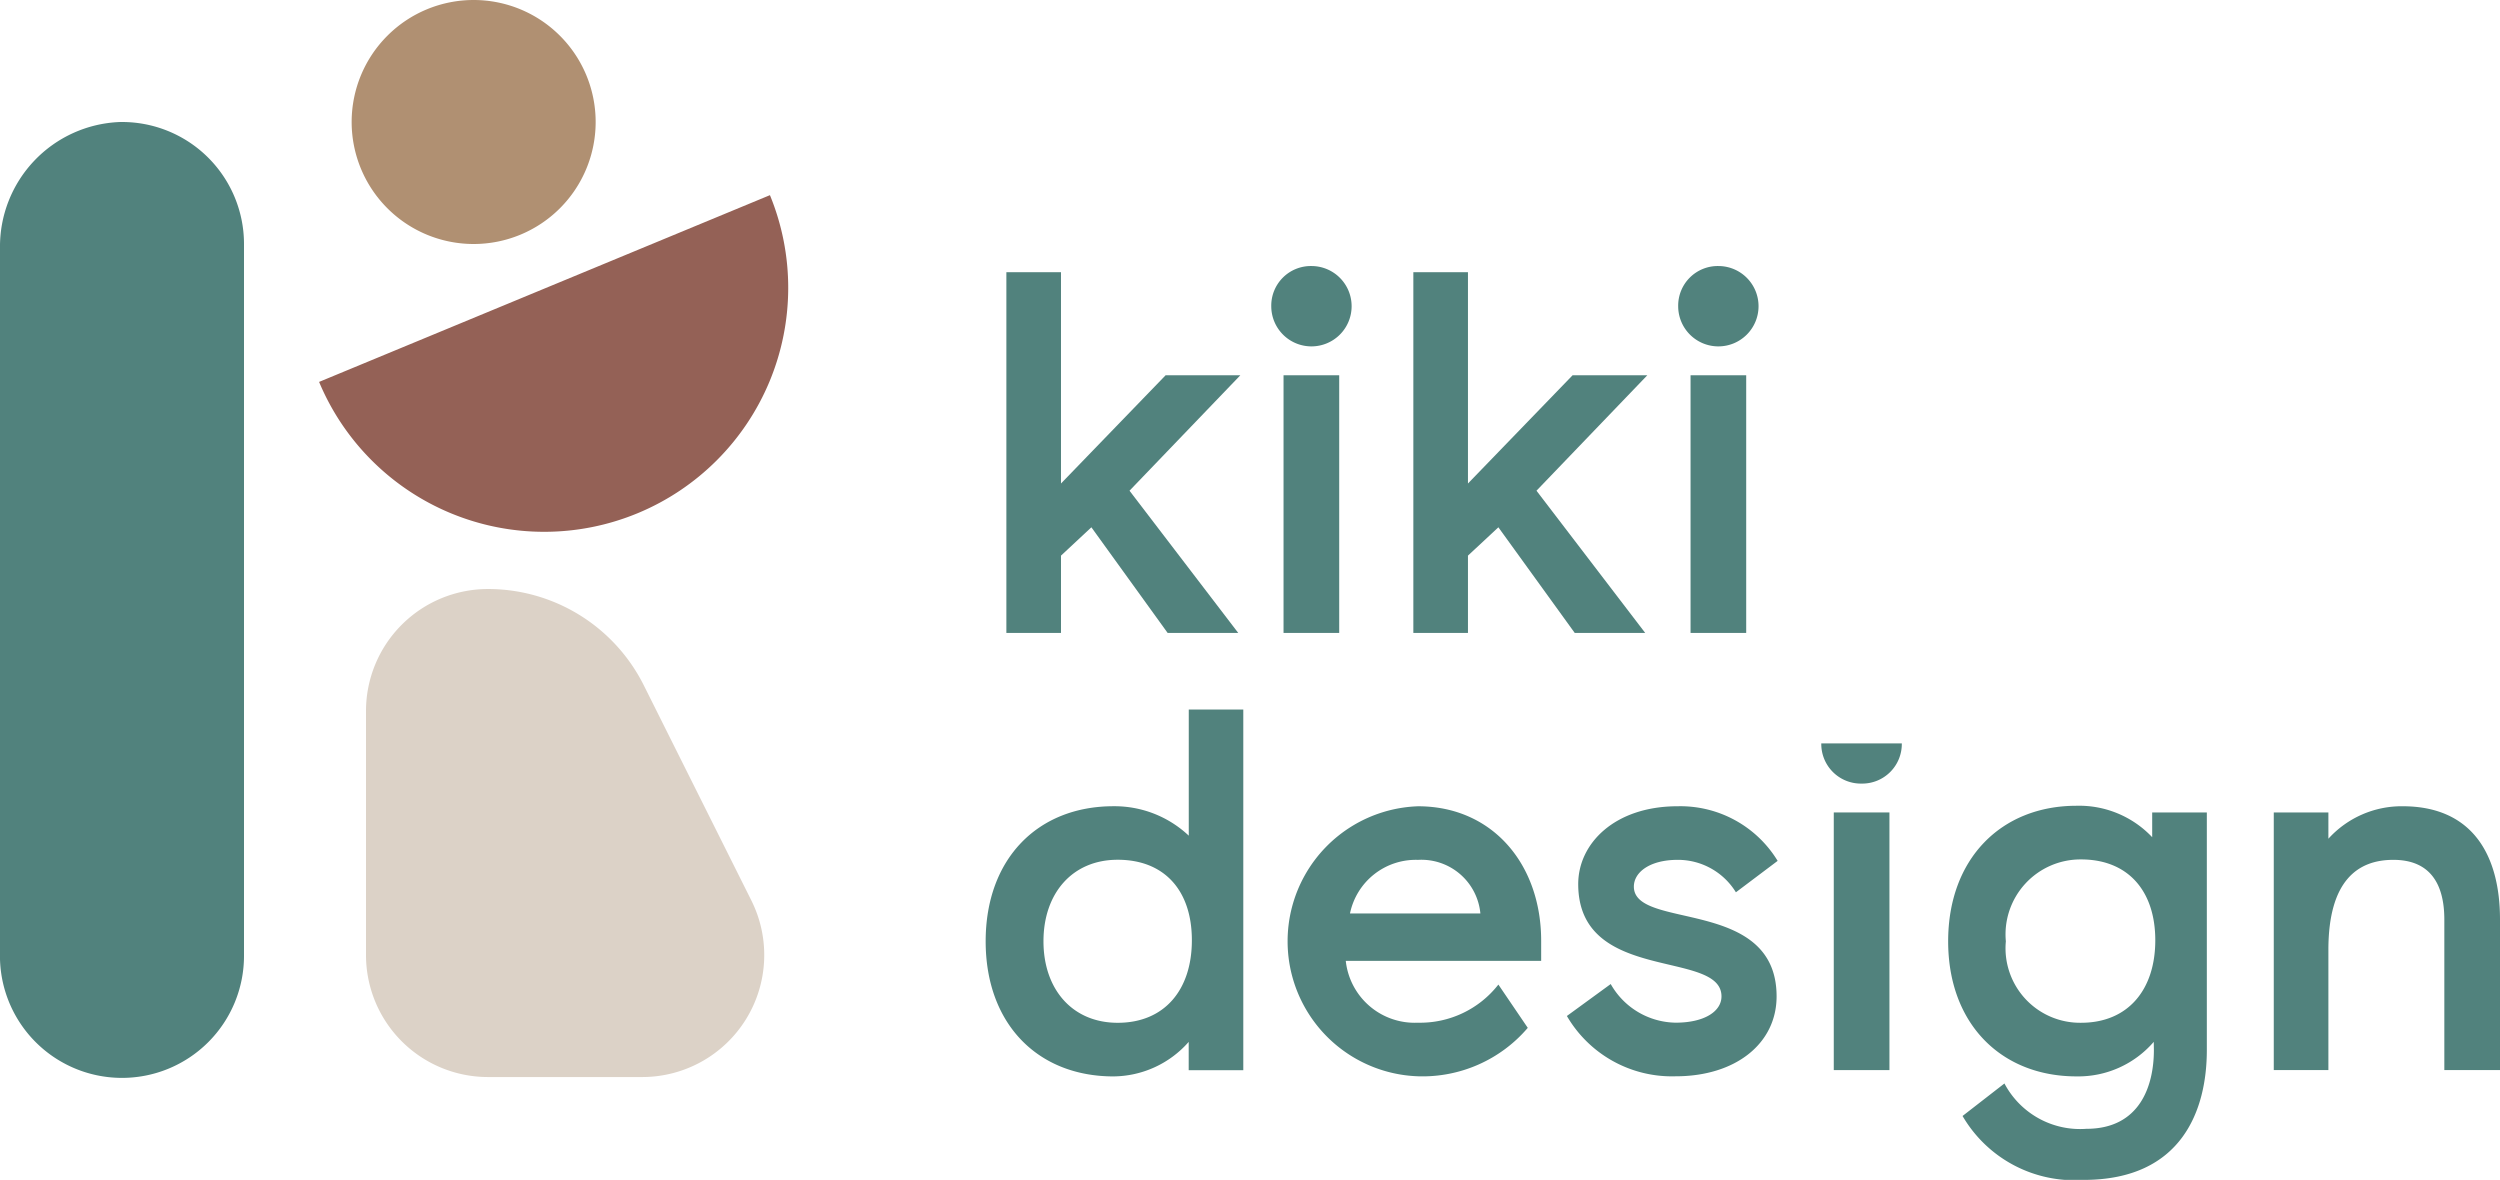
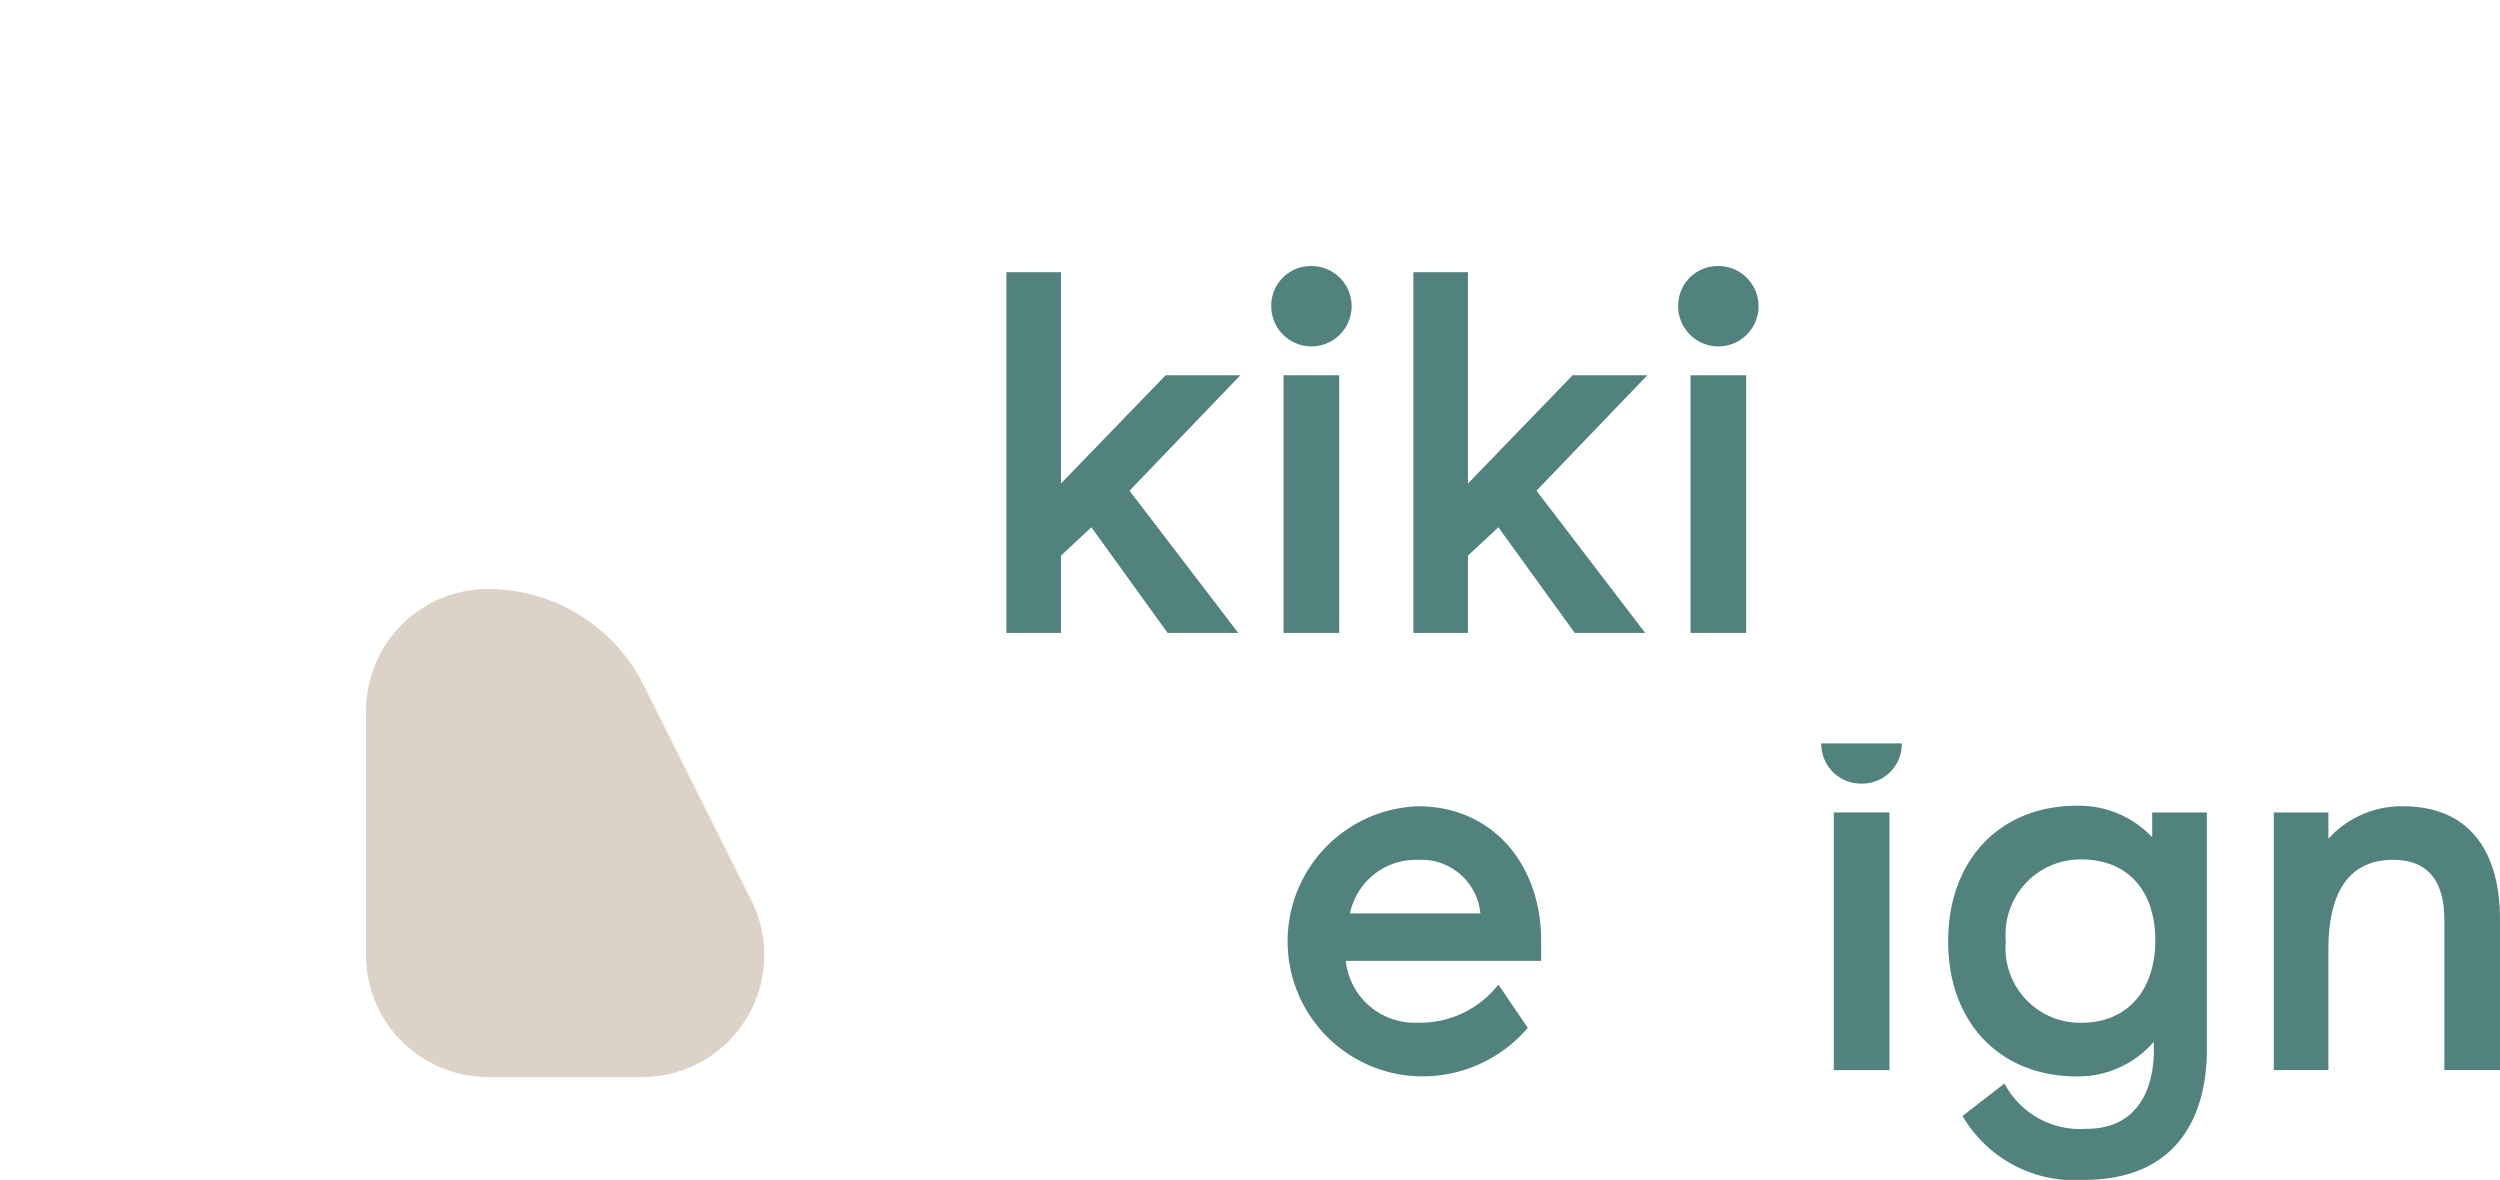
<svg xmlns="http://www.w3.org/2000/svg" width="107.336" height="50.656" viewBox="0 0 107.336 50.656">
  <defs>
    <style>.a{fill:#51827d;}.b{fill:#dcd2c7;}.c{fill:#946156;}.d{fill:#b09072;}</style>
  </defs>
  <g transform="translate(-299.842 -238.967)">
-     <path class="a" d="M304.982,250.787a5.352,5.352,0,0,0-5.14,5.411v30.249a5.239,5.239,0,1,0,10.476.106V256.024a5.238,5.238,0,0,0-5.336-5.237" transform="translate(0 -6.581)" />
    <path class="b" d="M340.54,296.033h0a5.238,5.238,0,0,0-5.238,5.238v10.477a5.238,5.238,0,0,0,5.238,5.238h6.622a5.238,5.238,0,0,0,4.685-7.581l-4.619-9.239a7.477,7.477,0,0,0-6.688-4.133" transform="translate(-19.746 -31.777)" />
-     <path class="c" d="M350.114,257.874l-19.357,8.018a10.476,10.476,0,0,0,19.357-8.018" transform="translate(-17.215 -10.528)" />
-     <path class="d" d="M339.148,249.443a5.238,5.238,0,1,0-5.238-5.238,5.238,5.238,0,0,0,5.238,5.238" transform="translate(-18.97)" />
    <path class="a" d="M400.99,276.291l-1.305,1.216v3.319h-2.345V265.34h2.345v9.071l4.491-4.646h3.208l-4.757,4.955,4.668,6.106h-3.031Z" transform="translate(-54.29 -14.685)" />
    <path class="a" d="M423.527,269.432h2.39v11.062h-2.39Zm1.195-4.69A1.725,1.725,0,1,1,423,266.468a1.7,1.7,0,0,1,1.726-1.726" transform="translate(-68.577 -14.353)" />
    <path class="a" d="M440.422,276.291l-1.306,1.216v3.319h-2.345V265.34h2.345v9.071l4.491-4.646h3.208l-4.757,4.955,4.668,6.106H443.7Z" transform="translate(-76.248 -14.685)" />
    <path class="a" d="M462.96,269.432h2.389v11.062H462.96Zm1.195-4.69a1.725,1.725,0,1,1-1.726,1.726,1.7,1.7,0,0,1,1.726-1.726" transform="translate(-90.535 -14.353)" />
-     <path class="a" d="M404.192,317.6c0-2.124-1.173-3.451-3.185-3.451-1.947,0-3.186,1.438-3.186,3.5s1.239,3.5,3.186,3.5c2.012,0,3.185-1.416,3.185-3.54m-.133-4.491v-5.42H406.4v15.487h-2.344v-1.216a4.345,4.345,0,0,1-3.23,1.482c-3.253,0-5.487-2.257-5.487-5.8s2.234-5.8,5.487-5.8a4.65,4.65,0,0,1,3.23,1.261" transform="translate(-53.178 -38.269)" />
    <path class="a" d="M432.979,321.681a2.542,2.542,0,0,0-2.678-2.3,2.884,2.884,0,0,0-2.92,2.3Zm2.035,4.912a5.941,5.941,0,0,1-4.713,2.08,5.8,5.8,0,0,1,0-11.593c3.208,0,5.288,2.5,5.288,5.774v.863H427.2a2.976,2.976,0,0,0,3.1,2.655,4.263,4.263,0,0,0,3.452-1.637Z" transform="translate(-69.578 -43.496)" />
-     <path class="a" d="M453.528,324.711a3.255,3.255,0,0,0,2.787,1.659c1.239,0,1.969-.487,1.969-1.128,0-2.035-6.151-.531-6.151-4.823,0-1.748,1.571-3.341,4.27-3.341a4.89,4.89,0,0,1,4.292,2.345l-1.792,1.349a2.921,2.921,0,0,0-2.5-1.393c-1.195,0-1.881.531-1.881,1.15,0,1.881,6.128.442,6.128,4.713,0,2.014-1.747,3.43-4.336,3.43a5.218,5.218,0,0,1-4.668-2.589Z" transform="translate(-84.531 -43.495)" />
    <rect class="a" width="2.39" height="11.062" transform="translate(378.574 273.849)" />
    <path class="a" d="M491.061,322.847a3.2,3.2,0,0,0,3.23,3.5c2.014,0,3.186-1.416,3.186-3.54s-1.172-3.473-3.186-3.473a3.219,3.219,0,0,0-3.23,3.518m6.35,4.314a4.279,4.279,0,0,1-3.319,1.483c-3.23,0-5.508-2.257-5.508-5.8s2.279-5.819,5.508-5.819a4.313,4.313,0,0,1,3.252,1.35v-1.062h2.346v10.2c0,2.566-1.062,5.575-5.288,5.575a5.557,5.557,0,0,1-5.2-2.744L491,328.953a3.674,3.674,0,0,0,3.517,1.947c2.323,0,2.9-1.88,2.9-3.385Z" transform="translate(-105.099 -43.468)" />
    <path class="a" d="M522.476,323.25v5.155h-2.345V317.344h2.345v1.128a4.246,4.246,0,0,1,3.186-1.394c2.987,0,4.182,2.08,4.182,4.867v6.46h-2.39v-6.46c0-1.548-.62-2.566-2.19-2.566-1.505,0-2.788.863-2.788,3.871" transform="translate(-122.666 -43.495)" />
    <path class="a" d="M478.031,312.714a1.7,1.7,0,0,0,1.726-1.726H476.3a1.7,1.7,0,0,0,1.726,1.726" transform="translate(-98.262 -40.104)" />
  </g>
</svg>